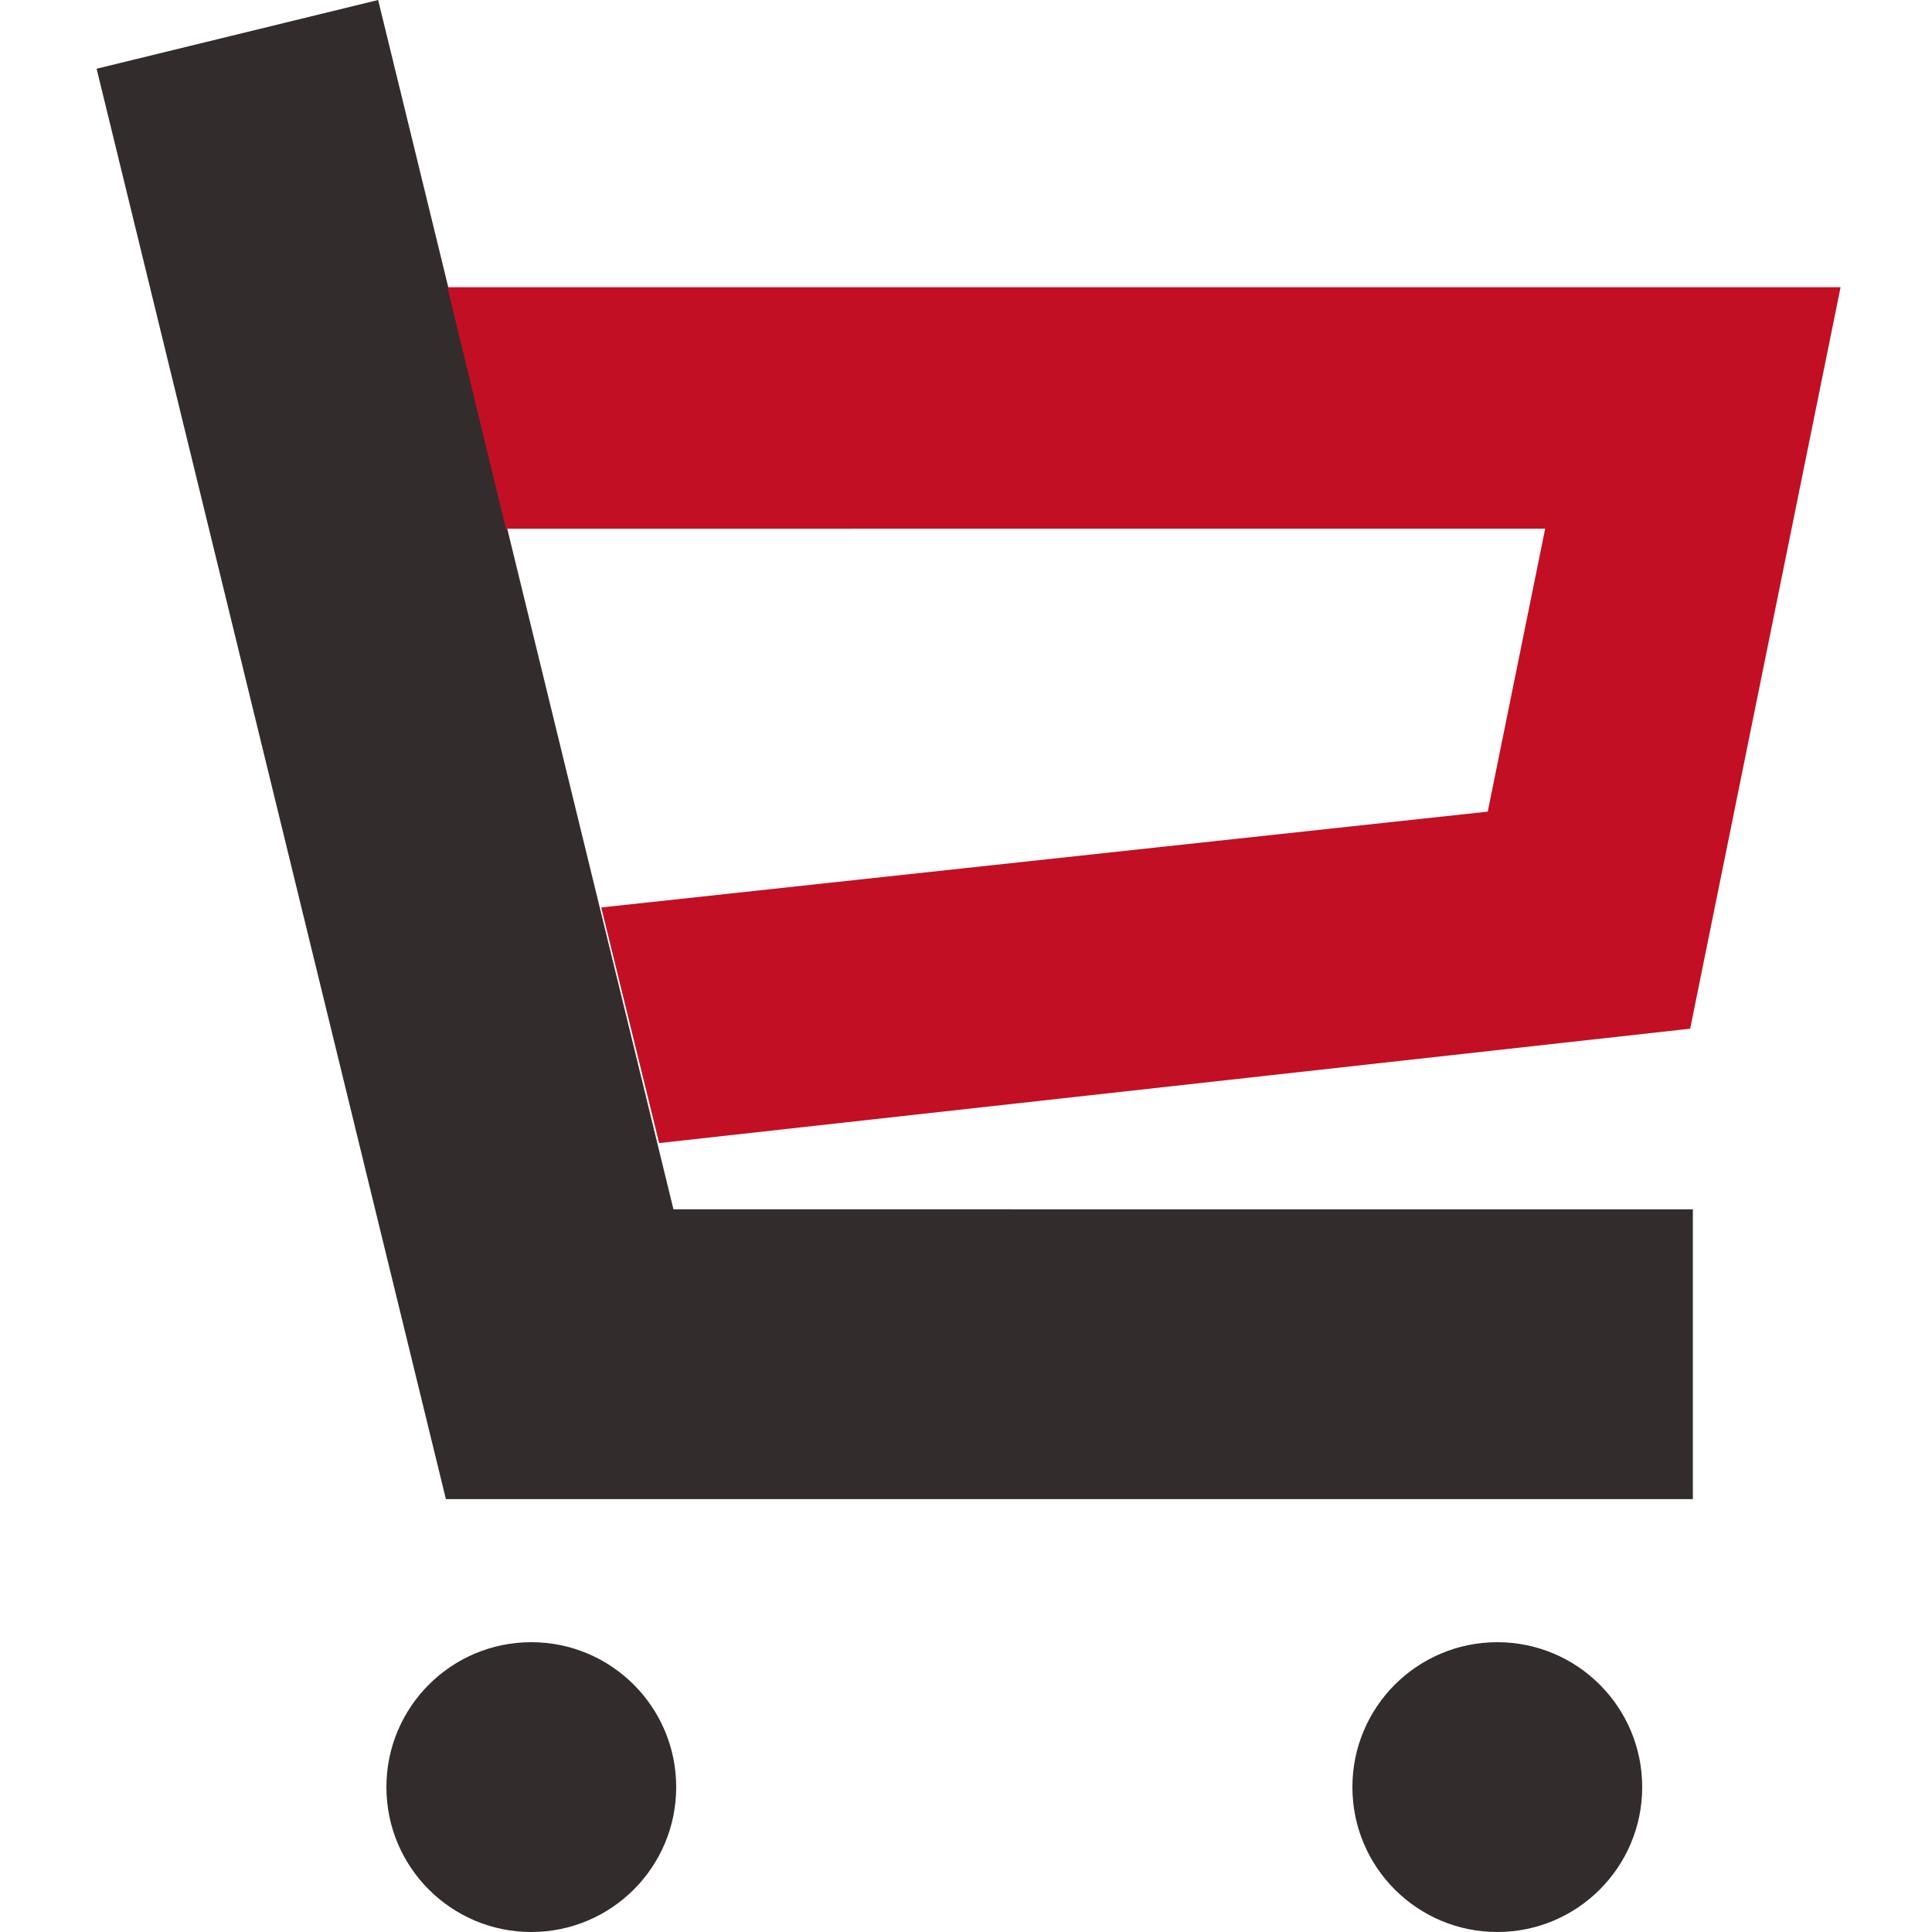
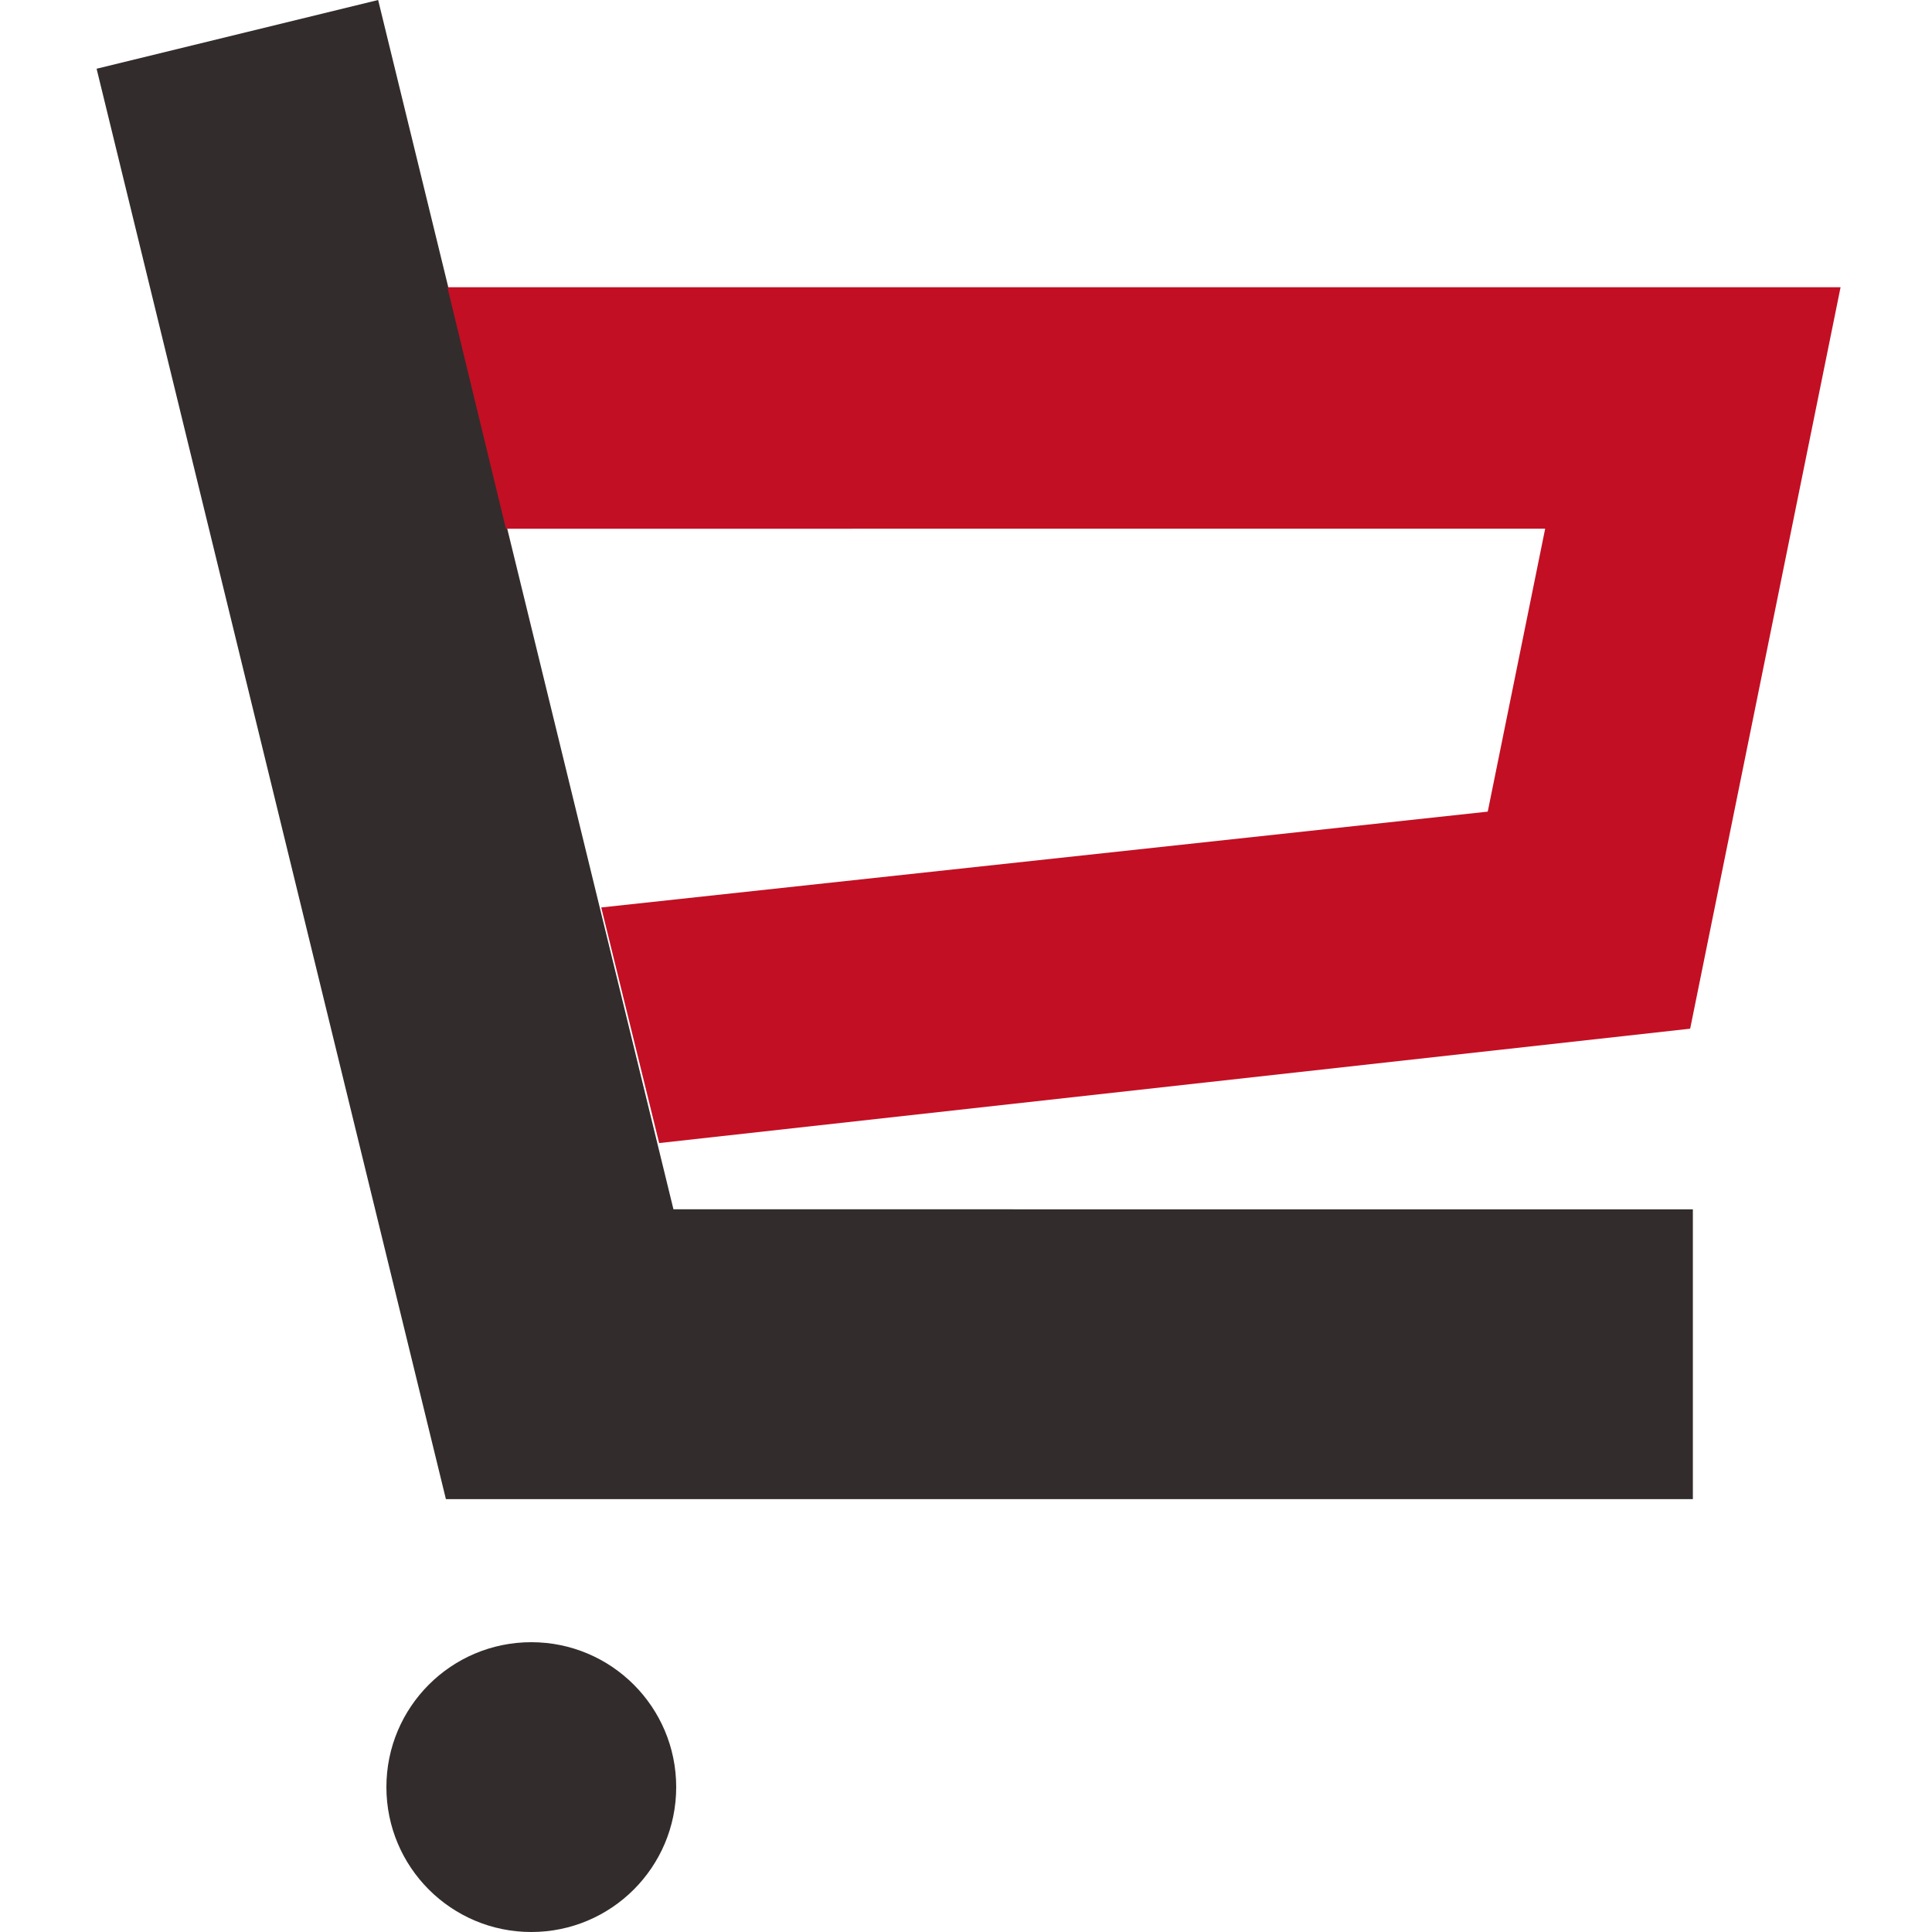
<svg xmlns="http://www.w3.org/2000/svg" xmlns:xlink="http://www.w3.org/1999/xlink" width="40px" height="40px" viewBox="0 0 40 40" version="1.1">
  <title>采购部门</title>
  <defs>
    <polygon id="path-1" points="5.829 0 11.943 25.037 33.049 25.038 33.049 31.038 7.232 31.038 0 1.423" />
  </defs>
  <g id="采购部门" stroke="none" stroke-width="1" fill="none" fill-rule="evenodd">
    <g id="路径-29" transform="translate(2, 0)">
      <mask id="mask-2" fill="white">
        <use xlink:href="#path-1" />
      </mask>
      <use id="蒙版" fill="#332C2C" fill-rule="nonzero" xlink:href="#path-1" />
    </g>
    <circle id="椭圆形" fill="#332C2C" cx="11" cy="37" r="3" />
-     <circle id="椭圆形备份-3" fill="#332C2C" cx="31" cy="37" r="3" />
    <polygon id="路径-29" fill="#C30F23" fill-rule="nonzero" points="9.263 5.947 38.107 5.947 34.993 21.298 13.647 23.666 12.448 18.788 30.802 16.804 31.991 10.946 10.475 10.947" />
  </g>
</svg>